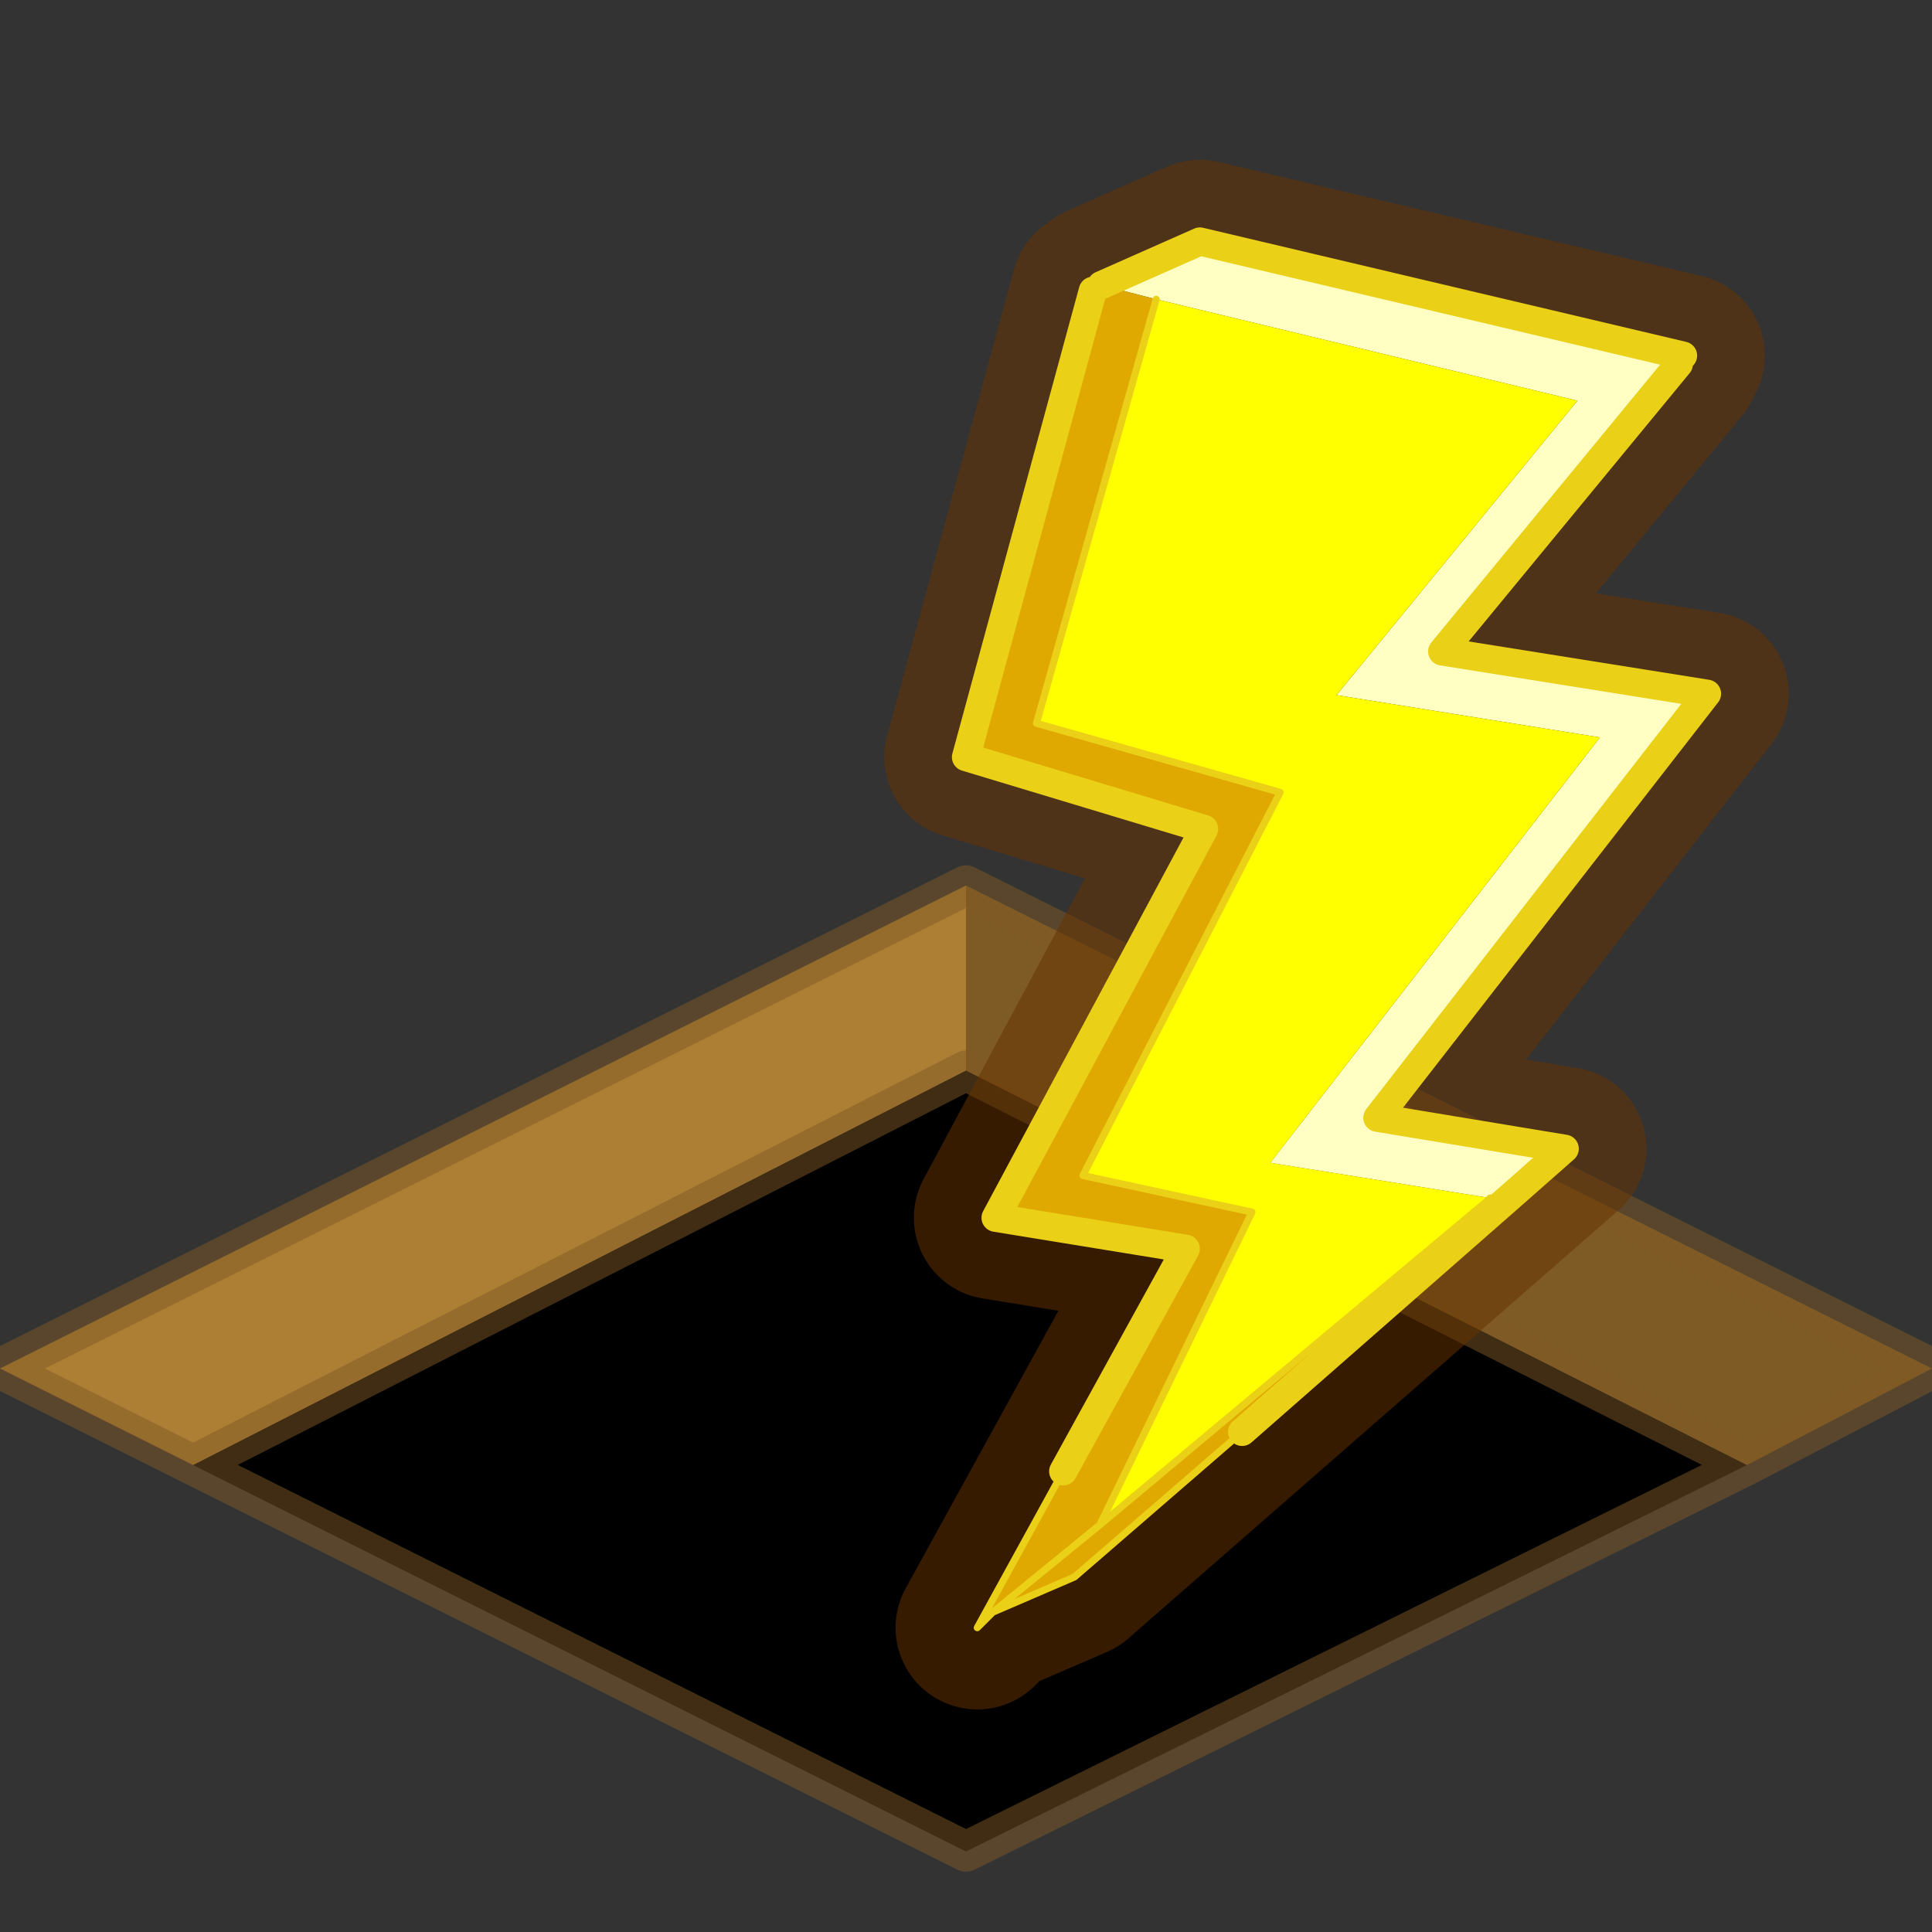
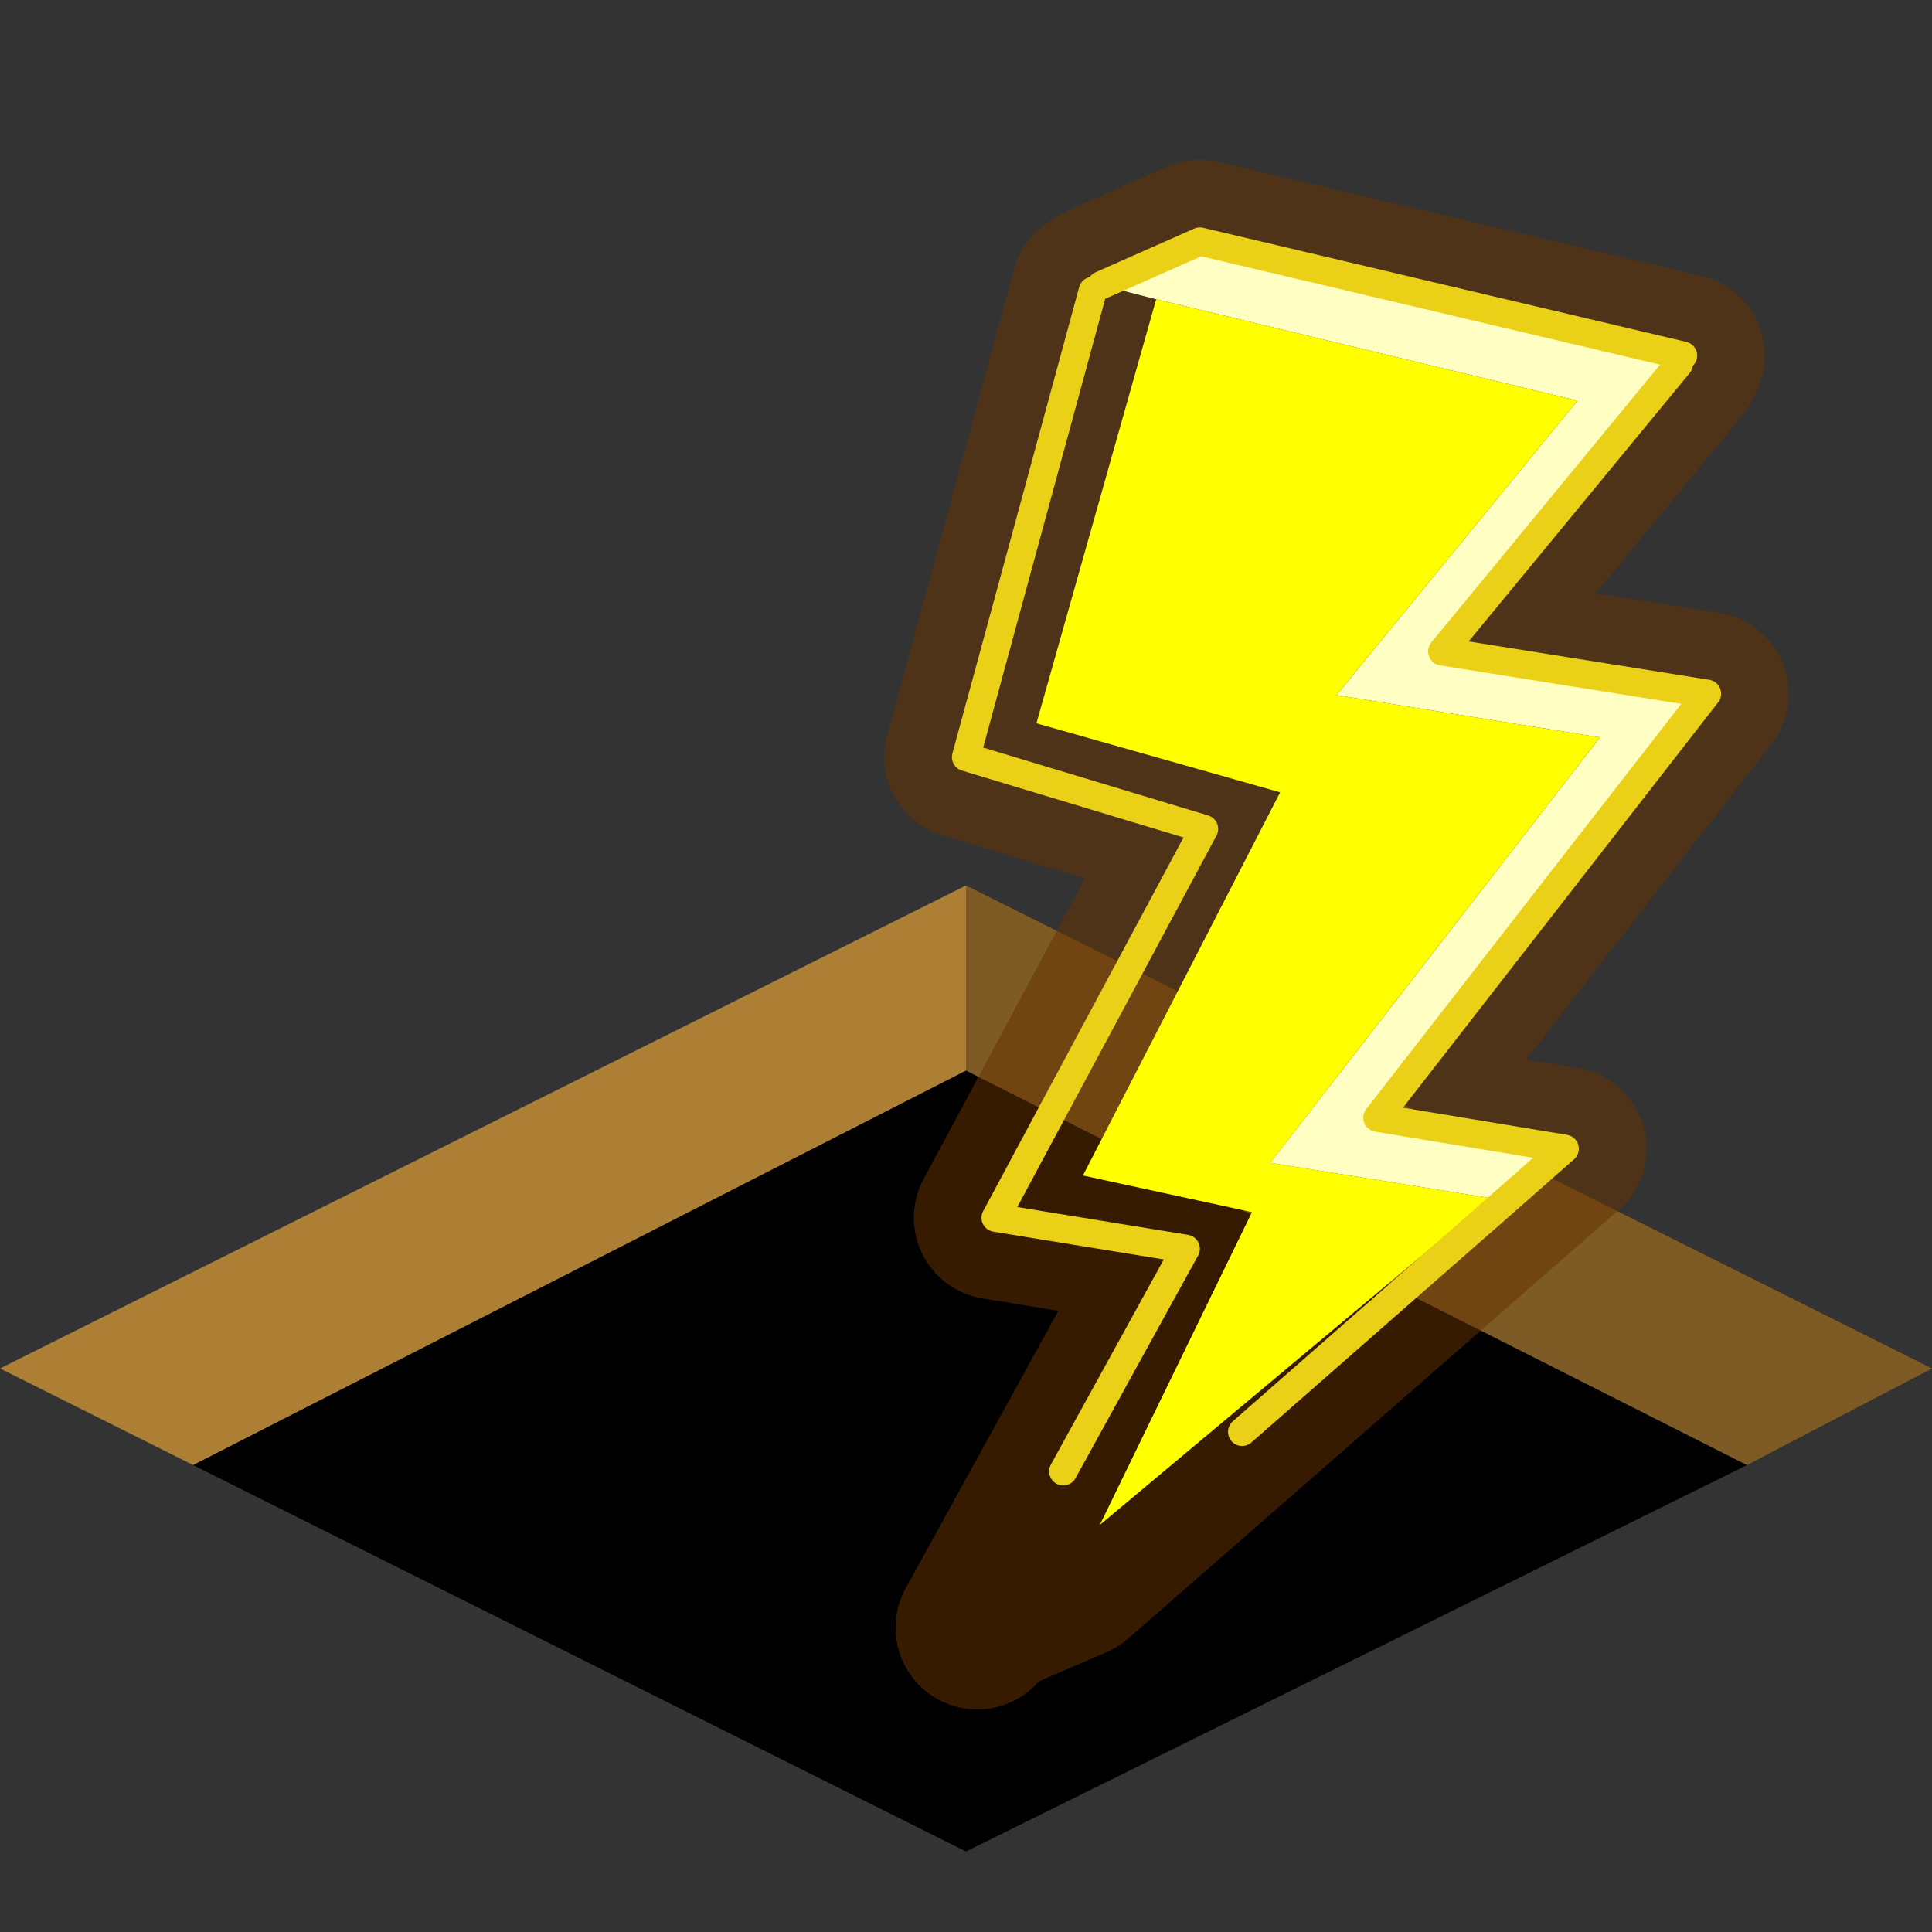
<svg xmlns="http://www.w3.org/2000/svg" xmlns:ns1="https://www.free-decompiler.com/flash" ns1:objectType="shape" height="24.0px" width="24.0px">
  <rect width="100%" height="100%" fill="#333333" stroke="none" />
  <g transform="matrix(2.0, 0.0, 0.0, 2.0, -2.9, 2.1)">
    <path d="M7.45 4.45 L13.45 7.45 12.3 8.05 7.45 5.6 7.45 4.45" fill="#7e5a25" fill-rule="evenodd" stroke="none" />
    <path d="M2.65 8.05 L1.45 7.45 7.45 4.45 7.45 5.6 2.65 8.05" fill="#ad7f34" fill-rule="evenodd" stroke="none" />
    <path d="M12.3 8.05 L7.45 10.45 2.65 8.05 7.45 5.6 12.3 8.05" fill="#000000" fill-rule="evenodd" stroke="none" />
-     <path d="M7.45 4.45 L13.45 7.45 12.3 8.05 7.45 10.45 2.65 8.05 1.45 7.45 7.45 4.45 M7.45 5.6 L12.3 8.05 M2.65 8.05 L7.45 5.6" ns1:has-small-stroke="true" ns1:original-stroke-width="0.1" fill="none" stroke="#805b26" stroke-linecap="round" stroke-linejoin="round" stroke-opacity="0.502" stroke-width="0.25" />
  </g>
  <g transform="matrix(0.35, 0.0, 0.0, 0.35, 12.0, 3.0)">
    <path d="M25.45 4.05 L8.3 0.0 4.8 1.55 4.5 1.75 0.0 18.3 8.45 20.85 1.05 34.65 7.8 35.75 0.4 49.2 0.95 48.65 3.85 47.4 21.25 32.2 14.6 31.1 26.3 16.05 16.9 14.55 25.3 4.35 25.45 4.05 Z" fill="none" stroke="#663300" stroke-linecap="round" stroke-linejoin="round" stroke-opacity="0.533" stroke-width="5.8" />
    <path d="M25.45 4.05 L25.3 4.35 16.9 14.55 26.3 16.05 14.6 31.1 21.25 32.2 19.15 34.05 18.5 34.05 18.6 33.95 10.8 32.7 22.5 17.6 13.15 16.1 21.7 5.65 6.75 2.05 4.8 1.55 8.3 0.0 25.45 4.05" fill="#ffffc4" fill-rule="evenodd" stroke="none" />
-     <path d="M4.8 1.55 L6.75 2.05 2.5 17.1 11.15 19.55 4.15 33.15 10.15 34.45 4.75 45.55 0.95 48.65 4.75 45.55 18.5 34.05 19.15 34.05 9.8 42.25 3.85 47.4 0.95 48.65 0.4 49.2 3.45 43.65 7.8 35.75 1.05 34.65 8.45 20.85 0.0 18.3 4.5 1.75 4.8 1.55" fill="#e0a901" fill-rule="evenodd" stroke="none" />
    <path d="M6.75 2.05 L21.7 5.65 13.15 16.1 22.5 17.6 10.8 32.7 18.6 33.95 18.5 34.05 4.75 45.55 10.15 34.45 4.15 33.15 11.15 19.55 2.5 17.1 6.75 2.05" fill="#ffff00" fill-rule="evenodd" stroke="none" />
-     <path d="M25.3 4.35 L25.45 4.05 M18.6 33.95 L18.5 34.05 19.15 34.05 M4.75 45.55 L10.15 34.45 4.15 33.15 11.15 19.55 2.5 17.1 6.75 2.05 M3.45 43.65 L0.4 49.2 0.95 48.65 4.75 45.55 18.5 34.05 M4.8 1.55 L4.5 1.75 M0.95 48.65 L3.85 47.4 9.8 42.25" ns1:has-small-stroke="true" ns1:original-stroke-width="0.1" fill="none" stroke="#ebd018" stroke-linecap="round" stroke-linejoin="round" stroke-width="0.25" />
    <path d="M25.45 4.05 L8.3 0.0 4.8 1.55 M19.15 34.05 L21.25 32.2 14.6 31.1 26.3 16.05 16.9 14.55 25.3 4.35 M4.5 1.75 L0.0 18.3 8.45 20.85 1.05 34.65 7.8 35.75 3.45 43.65 M9.8 42.25 L19.15 34.05" fill="none" stroke="#ebd018" stroke-linecap="round" stroke-linejoin="round" stroke-width="1.0" />
  </g>
</svg>